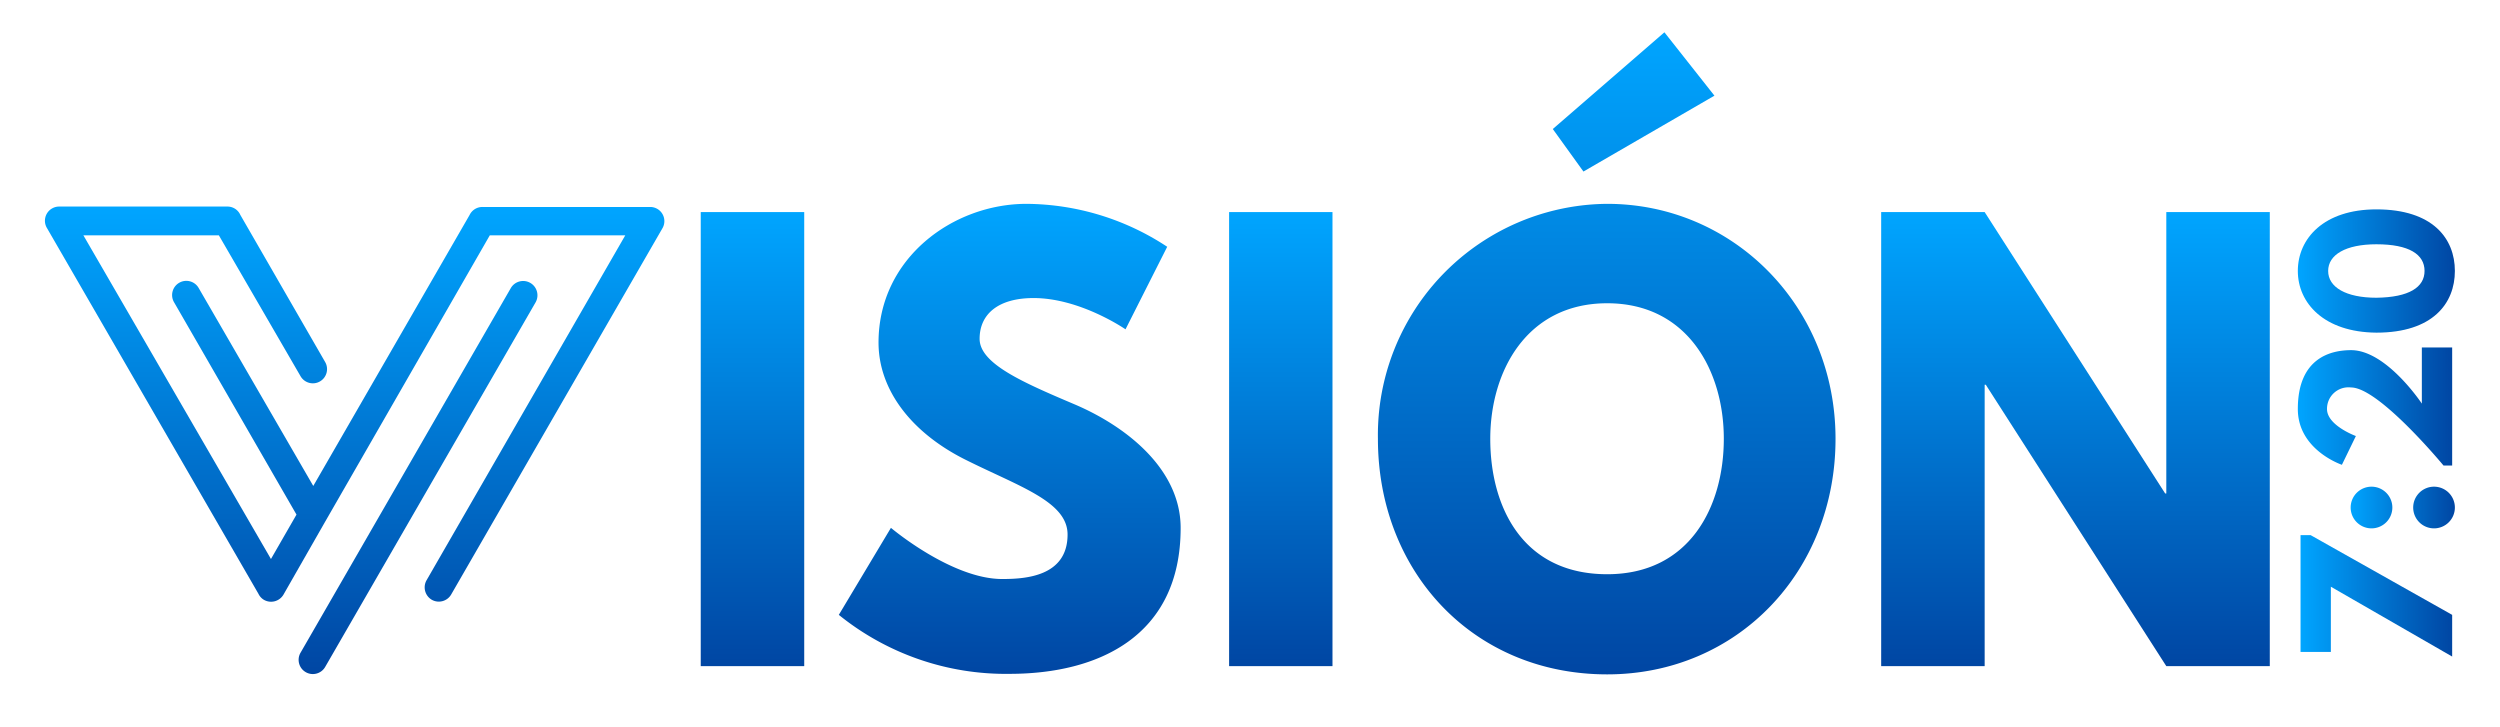
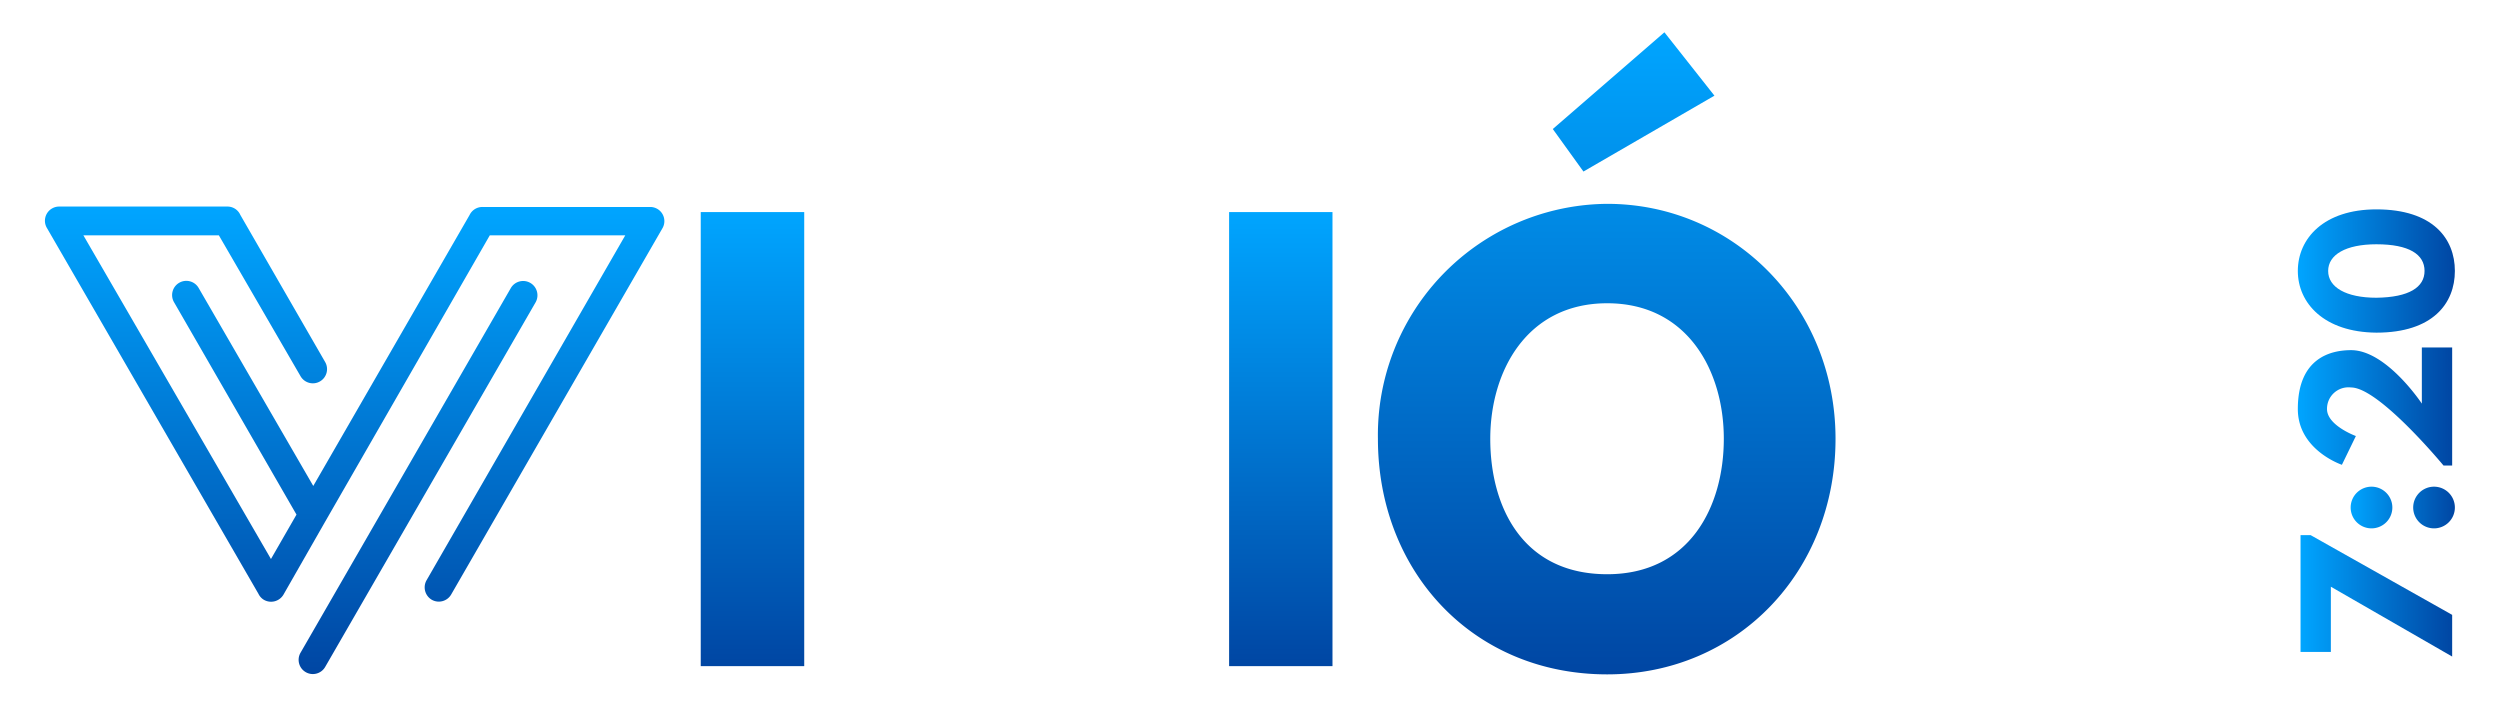
<svg xmlns="http://www.w3.org/2000/svg" xmlns:xlink="http://www.w3.org/1999/xlink" id="Capa_1" data-name="Capa 1" viewBox="0 0 239.89 69.8">
  <defs>
    <style>.cls-1{fill:url(#Degradado_sin_nombre_2);}.cls-2{fill:url(#Degradado_sin_nombre_2-2);}.cls-3{fill:url(#Degradado_sin_nombre_2-3);}.cls-4{fill:url(#Degradado_sin_nombre_2-4);}.cls-5{fill:url(#Degradado_sin_nombre_2-5);}.cls-6{fill:url(#Degradado_sin_nombre_2-6);}.cls-7{fill:url(#Degradado_sin_nombre_2-7);}.cls-8{fill:url(#Degradado_sin_nombre_2-8);}.cls-9{fill:url(#Degradado_sin_nombre_2-9);}.cls-10{fill:url(#Degradado_sin_nombre_2-10);}</style>
    <linearGradient id="Degradado_sin_nombre_2" x1="72.2" y1="20.35" x2="72.2" y2="63.92" gradientUnits="userSpaceOnUse">
      <stop offset="0" stop-color="#00a5ff" />
      <stop offset="1" stop-color="#0046a3" />
    </linearGradient>
    <linearGradient id="Degradado_sin_nombre_2-2" x1="96.89" y1="19.56" x2="96.89" y2="64.71" xlink:href="#Degradado_sin_nombre_2" />
    <linearGradient id="Degradado_sin_nombre_2-3" x1="122.9" y1="20.35" x2="122.9" y2="63.92" xlink:href="#Degradado_sin_nombre_2" />
    <linearGradient id="Degradado_sin_nombre_2-4" x1="154.19" y1="3.08" x2="154.19" y2="64.71" xlink:href="#Degradado_sin_nombre_2" />
    <linearGradient id="Degradado_sin_nombre_2-5" x1="199.15" y1="20.35" x2="199.15" y2="63.92" xlink:href="#Degradado_sin_nombre_2" />
    <linearGradient id="Degradado_sin_nombre_2-6" x1="220.75" y1="57.15" x2="235.3" y2="57.15" xlink:href="#Degradado_sin_nombre_2" />
    <linearGradient id="Degradado_sin_nombre_2-7" x1="225.53" y1="48.72" x2="235.56" y2="48.72" xlink:href="#Degradado_sin_nombre_2" />
    <linearGradient id="Degradado_sin_nombre_2-8" x1="220.49" y1="39.01" x2="235.3" y2="39.01" xlink:href="#Degradado_sin_nombre_2" />
    <linearGradient id="Degradado_sin_nombre_2-9" x1="220.49" y1="25.97" x2="235.56" y2="25.97" xlink:href="#Degradado_sin_nombre_2" />
    <linearGradient id="Degradado_sin_nombre_2-10" x1="34.05" y1="19.85" x2="34.05" y2="64.71" xlink:href="#Degradado_sin_nombre_2" />
  </defs>
  <path class="cls-1" d="M77.17,63.92H67.24V20.35h9.93Z" />
-   <path class="cls-2" d="M112,23.68l-4,7.92s-4.33-3-8.82-3c-3.38,0-5.18,1.53-5.18,3.91s4.12,4.17,9.09,6.28S113.29,45,113.29,50.66c0,10.41-7.92,14-16.42,14A25.48,25.48,0,0,1,80.49,59l5-8.35s5.81,4.91,10.67,4.91c2.16,0,6.28-.21,6.28-4.27,0-3.17-4.65-4.6-9.82-7.19S84.3,37.41,84.3,32.87c0-8.13,7.18-13.31,14.2-13.31A24.78,24.78,0,0,1,112,23.68Z" />
  <path class="cls-3" d="M127.86,63.92h-9.92V20.35h9.92Z" />
  <path class="cls-4" d="M154.22,19.56c12.09,0,21.91,9.82,21.91,22.55s-9.4,22.6-21.91,22.6c-12.89,0-22-9.87-22-22.6A22.18,22.18,0,0,1,154.22,19.56Zm0,35.54c7.92,0,11.19-6.49,11.19-13s-3.48-13-11.19-13S143,35.61,143,42.11,146.08,55.1,154.22,55.1Zm5.49-52,4.8,6.08-12.57,7.28L149,12.38Z" />
-   <path class="cls-5" d="M190.44,63.92h-9.93V20.35h9.93l17.32,27h.11v-27h9.93V63.92h-9.93l-17.32-27h-.11Z" />
  <path class="cls-6" d="M221.72,51.35,235.3,59V63l-11.64-6.7v6.26h-2.91V51.35Z" />
  <path class="cls-7" d="M227.56,46.7a2,2,0,1,1-2,2A2,2,0,0,1,227.56,46.7Zm6,0a2,2,0,1,1-2,2A2,2,0,0,1,233.55,46.7Z" />
  <path class="cls-8" d="M226.06,41.84l-1.34,2.76s-4.23-1.41-4.23-5.35c0-5,3.28-5.65,5.11-5.65,3.4,0,6.79,5.13,6.79,5.13V33.34h2.91V44.67h-.83s-6.19-7.49-8.87-7.49a2.06,2.06,0,0,0-2.31,2.07C223.29,40.83,226.06,41.84,226.06,41.84Z" />
  <path class="cls-9" d="M220.49,26c0-3.12,2.5-5.91,7.54-5.91,5.4,0,7.53,2.79,7.53,5.91s-2.13,5.92-7.53,5.92C223,31.88,220.49,29.08,220.49,26Zm12.16,0c0-1.59-1.48-2.56-4.62-2.56-2.94,0-4.63,1-4.63,2.56s1.71,2.57,4.63,2.57C231.17,28.53,232.65,27.56,232.65,26Z" />
  <path class="cls-10" d="M49,27.67A1.36,1.36,0,1,1,51.4,29L31.2,64a1.36,1.36,0,1,1-2.36-1.37ZM31.2,50.06h0l-4,7a1.38,1.38,0,0,1-1.87.5,1.34,1.34,0,0,1-.53-.58L4.51,21.89A1.36,1.36,0,0,1,5,20a1.35,1.35,0,0,1,.67-.18H21.82a1.35,1.35,0,0,1,1.24.8L31.2,34.74a1.36,1.36,0,1,1-2.36,1.36L21,22.58h-13L26,53.64l2.45-4.26L16.7,29a1.36,1.36,0,1,1,2.36-1.37l11,19,15-26a1.36,1.36,0,0,1,1.23-.77H62.41a1.36,1.36,0,0,1,1.18,2L43.29,57.05a1.37,1.37,0,0,1-1.86.5,1.38,1.38,0,0,1-.5-1.87L60,22.58h-13Z" />
</svg>